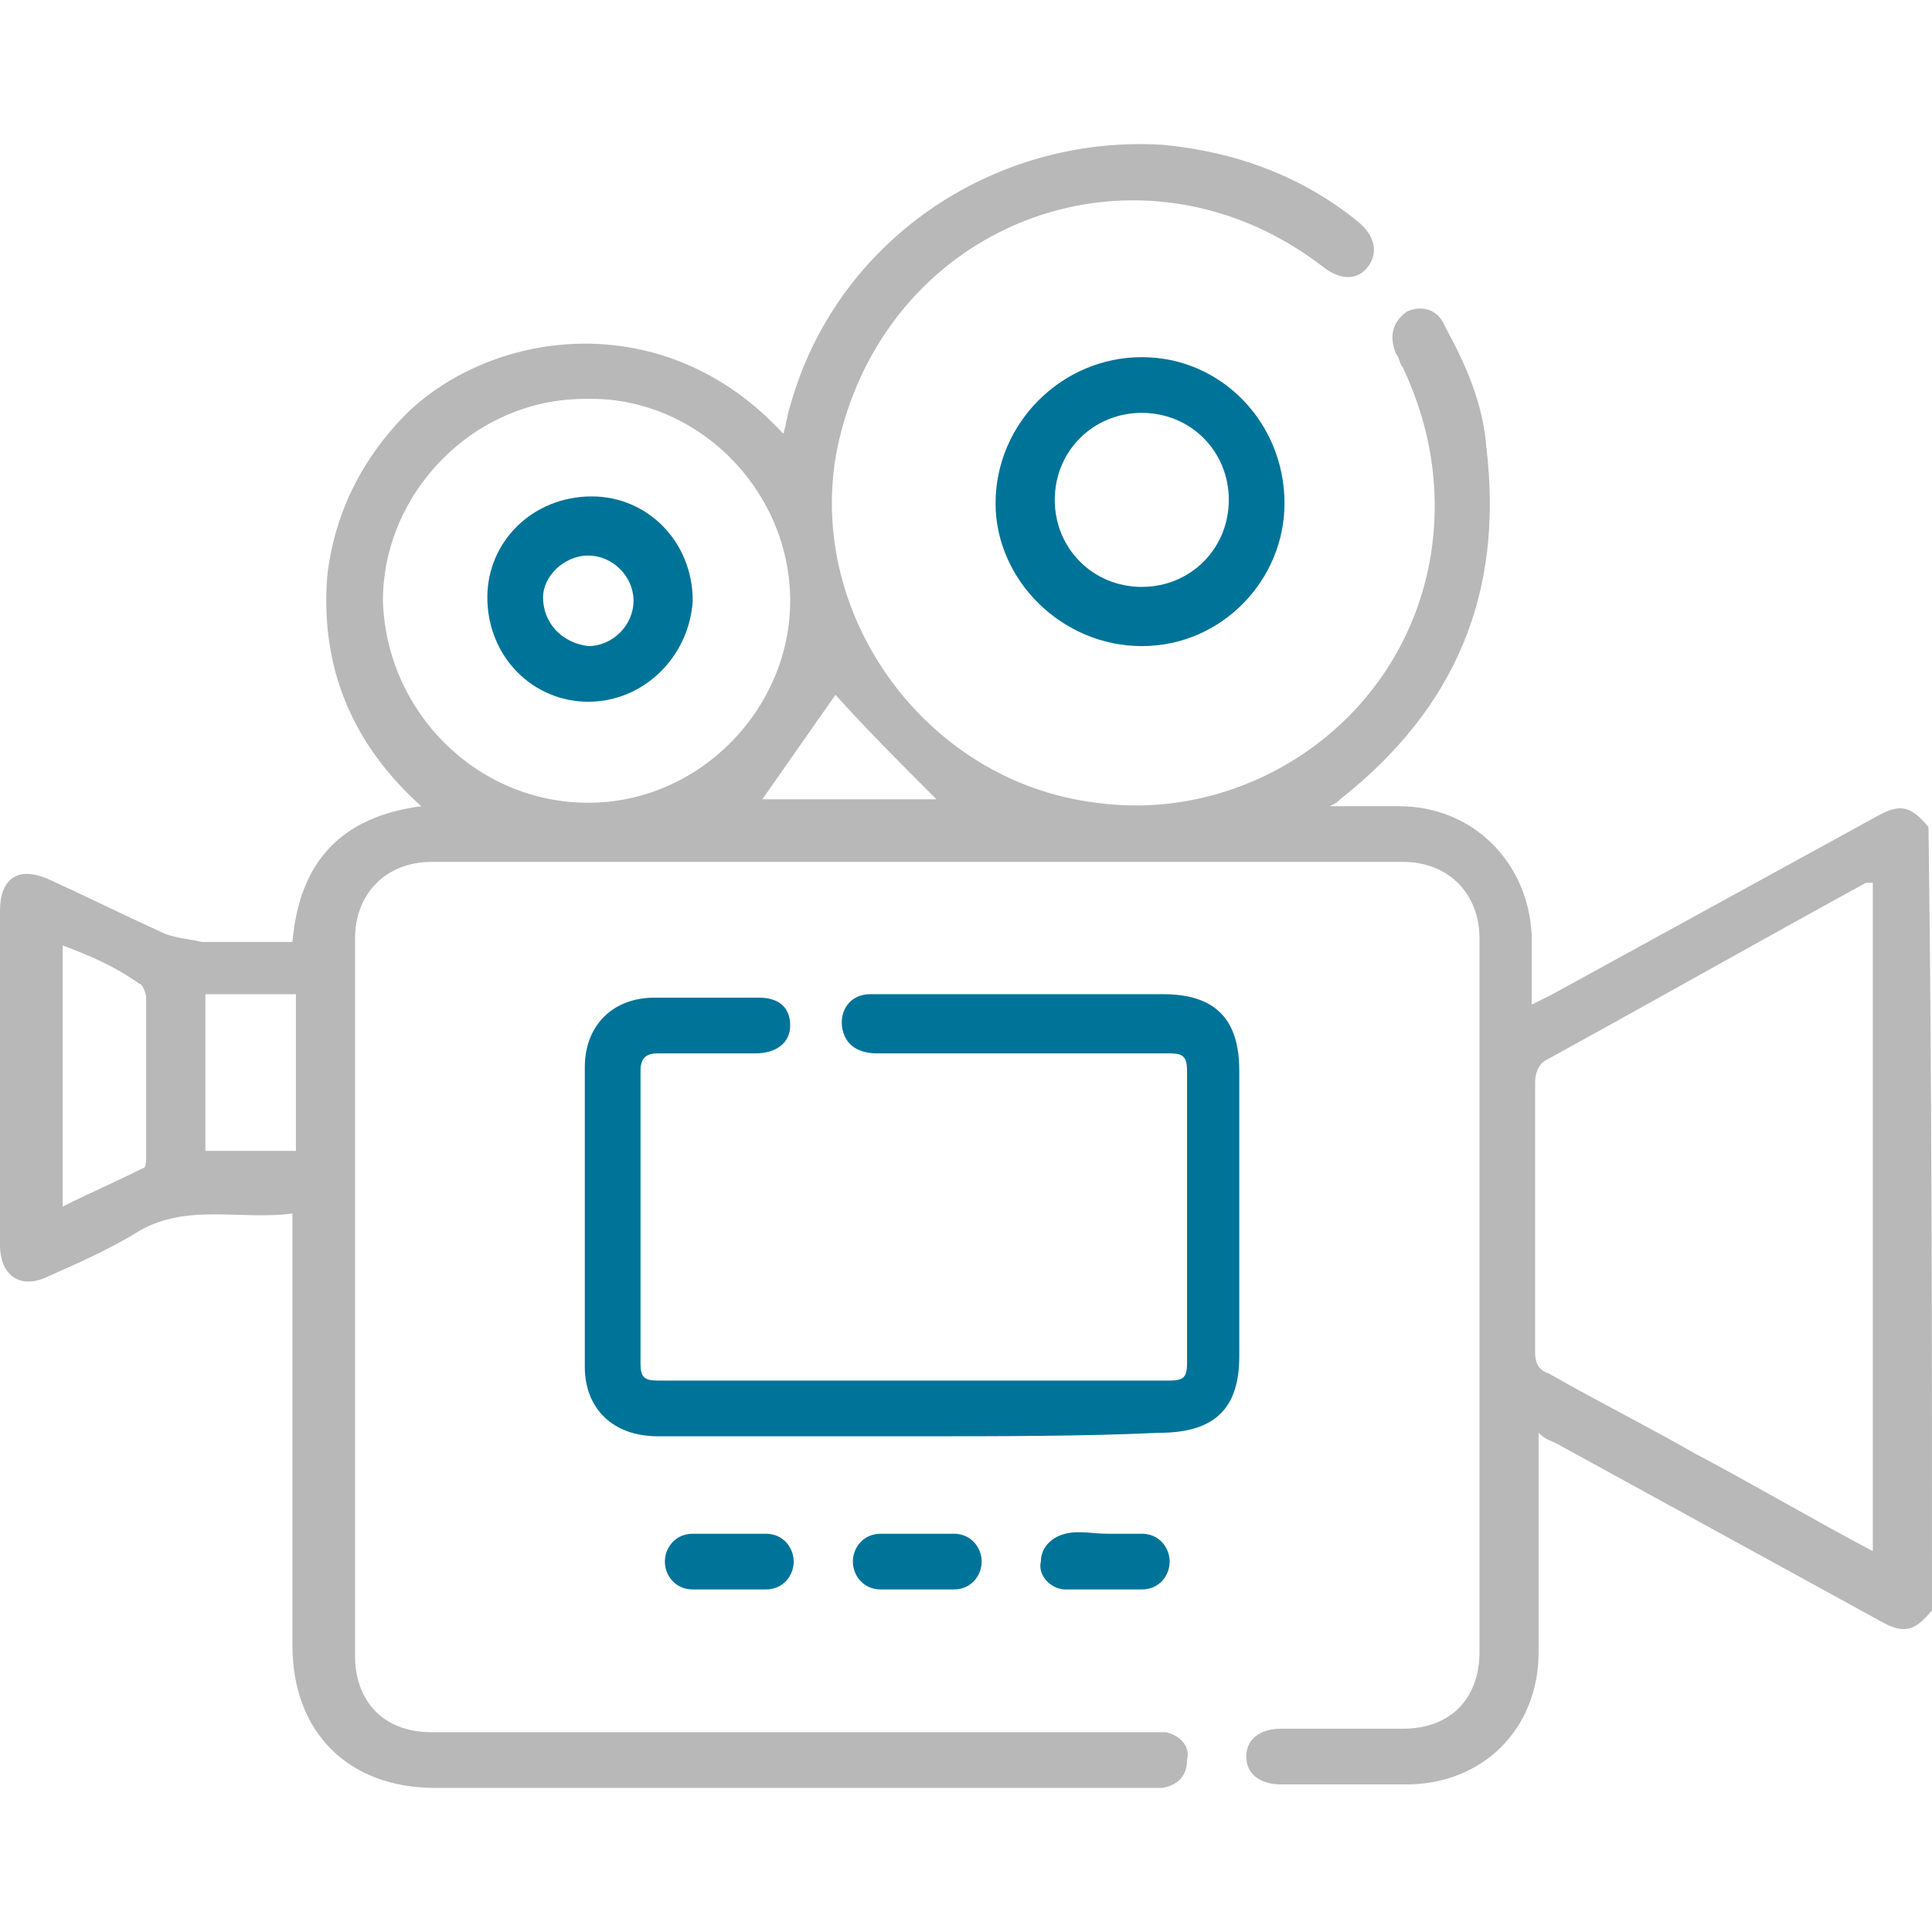
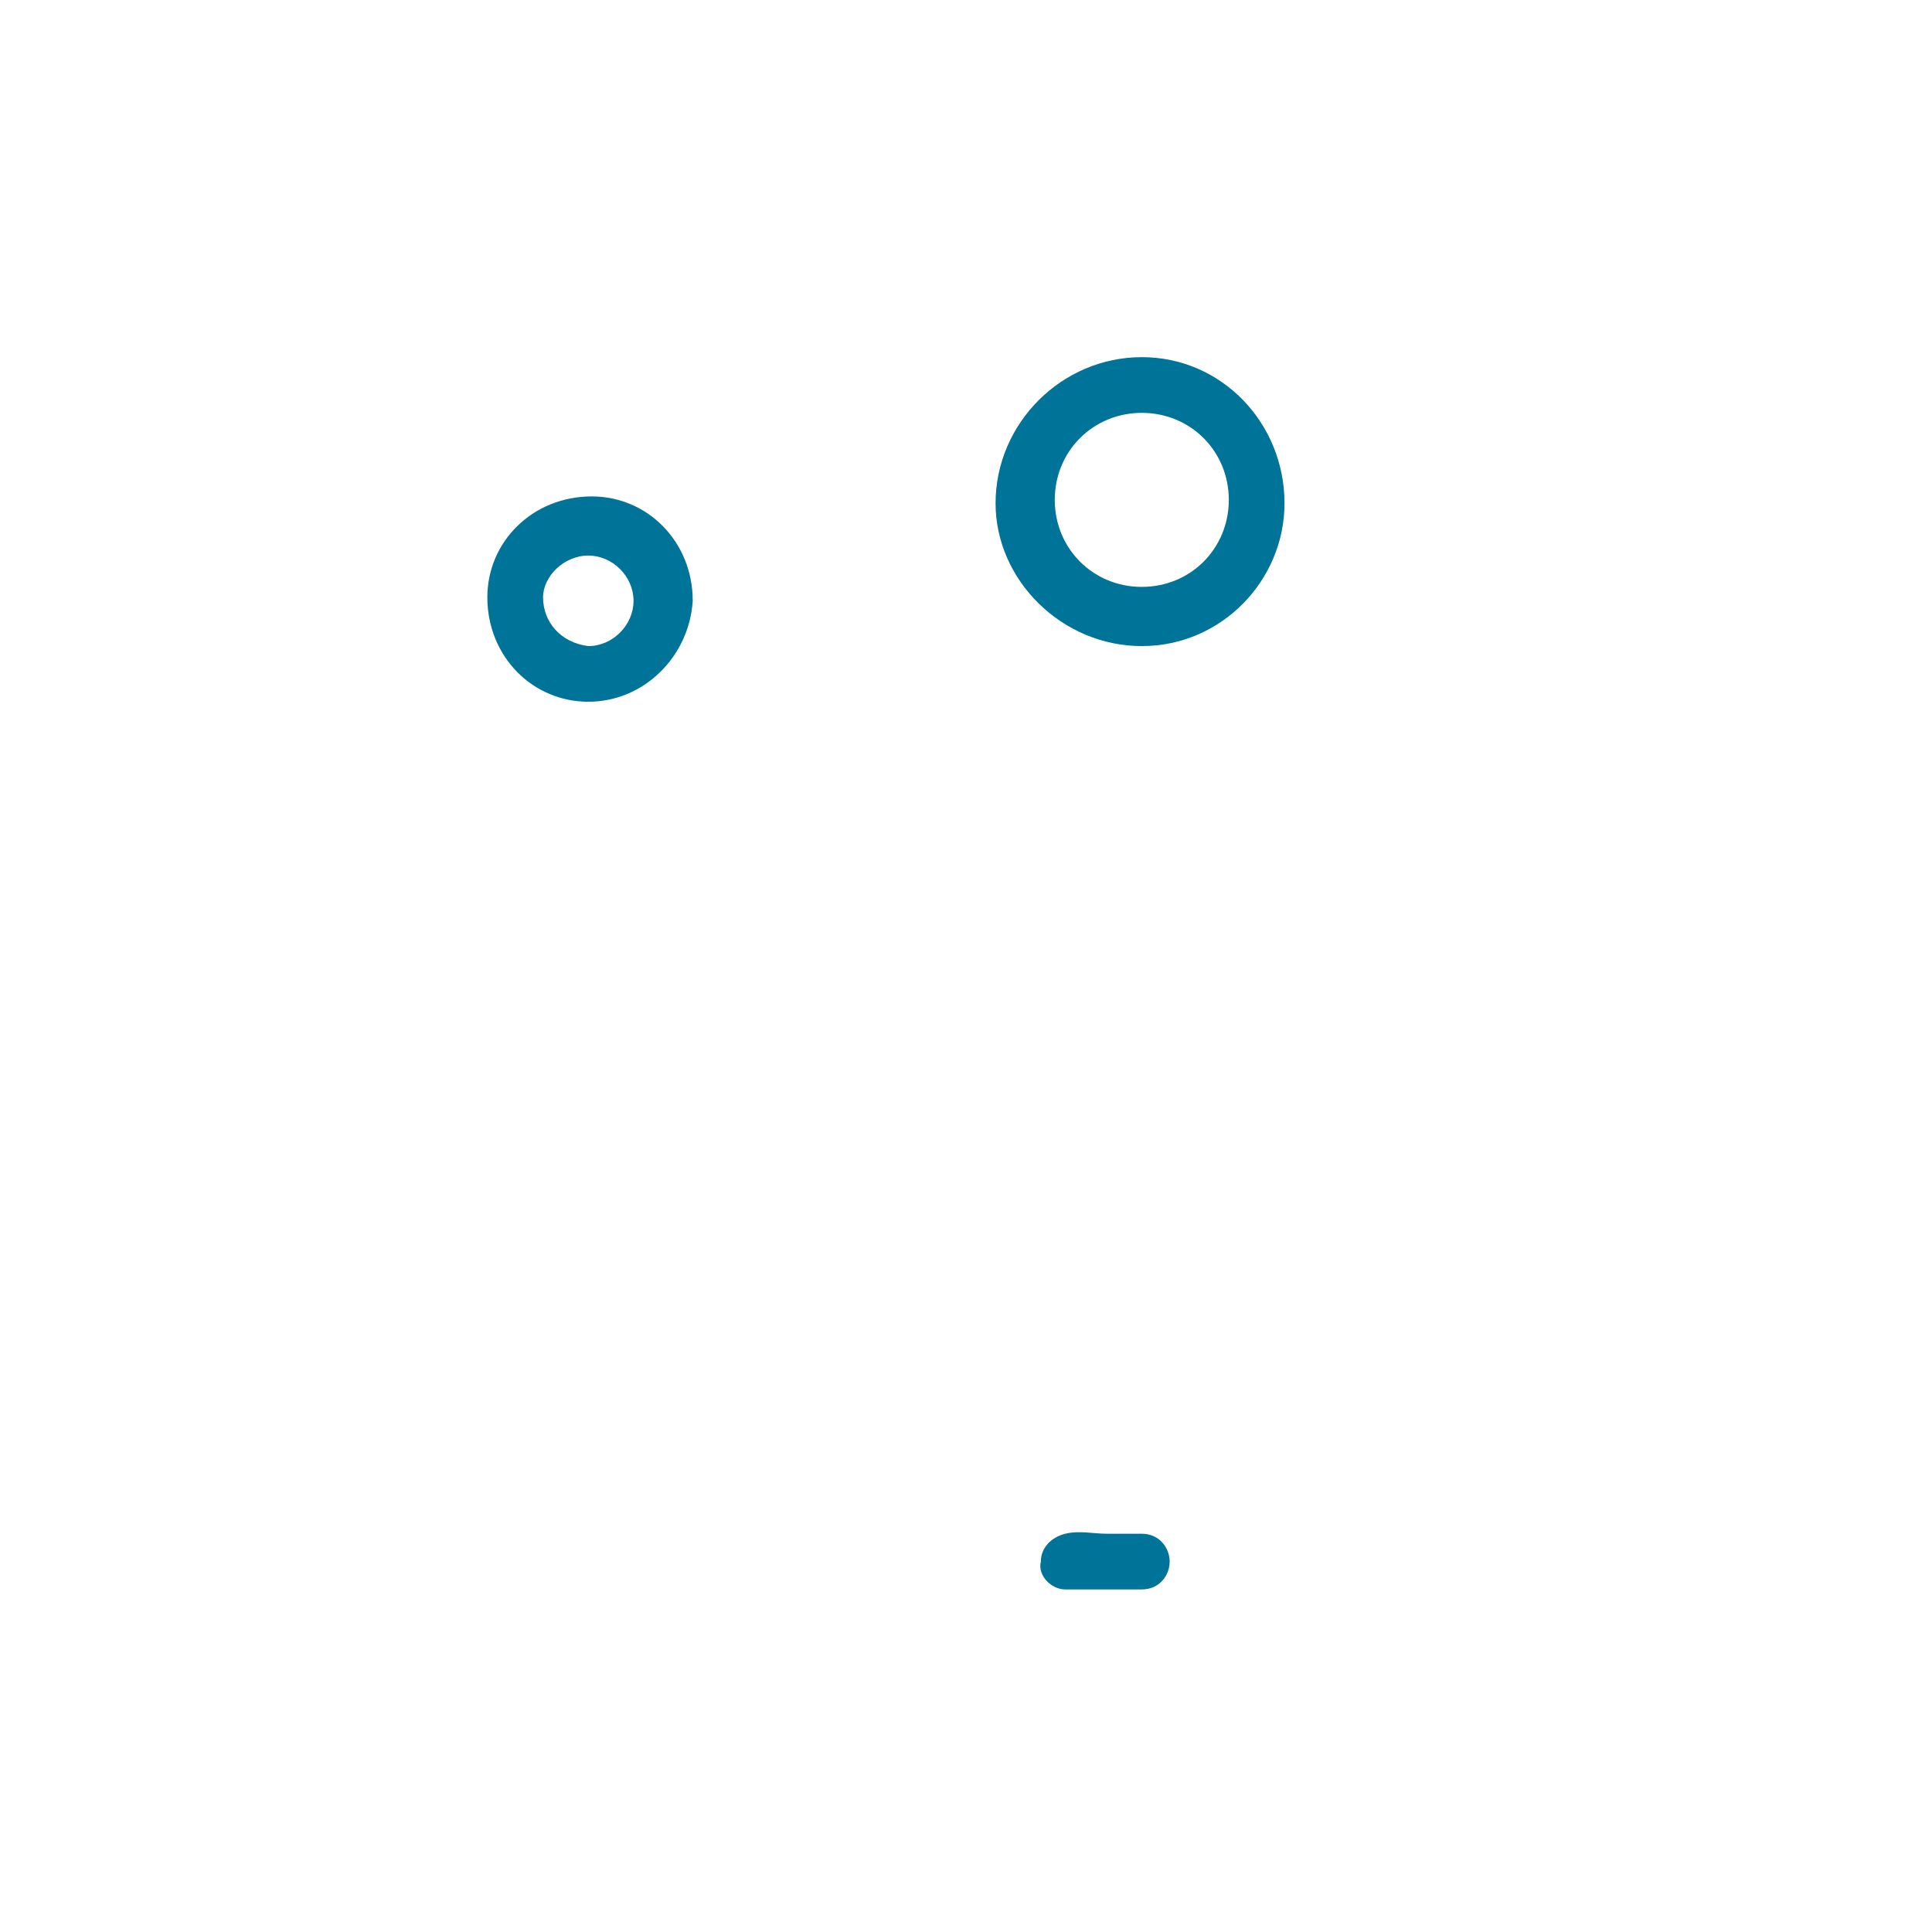
<svg xmlns="http://www.w3.org/2000/svg" width="36" height="36" viewBox="0 0 36 36" fill="none">
-   <path d="M36 30.006C35.676 30.396 35.481 30.46 35.027 30.201C33.016 29.098 31.005 27.996 28.995 26.893C28.865 26.828 28.8 26.828 28.67 26.698C28.67 26.893 28.67 27.023 28.67 27.087C28.67 28.32 28.67 29.552 28.67 30.785C28.67 32.212 27.632 33.25 26.205 33.25C25.427 33.25 24.649 33.25 23.87 33.25C23.481 33.25 23.222 33.055 23.222 32.731C23.222 32.406 23.481 32.212 23.87 32.212C24.649 32.212 25.362 32.212 26.141 32.212C27.049 32.212 27.568 31.628 27.568 30.785C27.568 26.374 27.568 21.898 27.568 17.488C27.568 16.644 26.984 16.06 26.141 16.06C20.108 16.06 14.076 16.06 8.043 16.06C7.2 16.06 6.616 16.644 6.616 17.488C6.616 21.963 6.616 26.374 6.616 30.85C6.616 31.693 7.135 32.277 8.043 32.277C12.454 32.277 16.93 32.277 21.341 32.277C21.47 32.277 21.6 32.277 21.73 32.277C21.989 32.342 22.184 32.536 22.119 32.796C22.119 33.055 21.989 33.25 21.665 33.315C21.535 33.315 21.405 33.315 21.341 33.315C16.93 33.315 12.519 33.315 8.108 33.315C6.486 33.315 5.449 32.277 5.449 30.655C5.449 28.125 5.449 25.596 5.449 23.066C5.449 22.936 5.449 22.806 5.449 22.612C4.476 22.741 3.503 22.417 2.595 22.936C2.076 23.261 1.492 23.52 0.908 23.779C0.389 24.039 0 23.779 0 23.196C0 21.12 0 19.044 0 16.969C0 16.385 0.324 16.125 0.908 16.385C1.622 16.709 2.27 17.033 2.984 17.358C3.243 17.488 3.503 17.488 3.762 17.552C4.281 17.552 4.865 17.552 5.449 17.552C5.578 16.061 6.357 15.217 7.849 15.023C6.551 13.855 5.968 12.428 6.097 10.742C6.227 9.574 6.746 8.536 7.589 7.693C9.211 6.136 12.389 5.682 14.595 8.082C14.659 7.887 14.659 7.758 14.724 7.563C15.568 4.514 18.486 2.504 21.665 2.698C23.027 2.828 24.259 3.282 25.297 4.125C25.622 4.385 25.686 4.709 25.492 4.969C25.297 5.228 24.973 5.228 24.649 4.969C21.276 2.374 16.605 4.06 15.632 8.212C14.919 11.325 17.189 14.569 20.432 14.958C23.222 15.347 26.14 13.466 26.66 10.352C26.854 9.12 26.66 7.952 26.141 6.85C26.076 6.785 26.076 6.655 26.011 6.59C25.881 6.266 25.946 6.006 26.205 5.812C26.465 5.682 26.789 5.747 26.919 6.071C27.308 6.785 27.632 7.498 27.697 8.342C28.022 11.066 27.113 13.206 24.973 14.893C24.908 14.958 24.908 14.958 24.778 15.023C25.232 15.023 25.686 15.023 26.076 15.023C27.438 15.023 28.476 16.061 28.541 17.423C28.541 17.812 28.541 18.266 28.541 18.72C28.67 18.655 28.8 18.59 28.93 18.525C30.941 17.423 32.951 16.32 34.962 15.217C35.416 14.958 35.611 15.023 35.935 15.412C36 20.212 36 25.142 36 30.006ZM34.897 28.904C34.897 24.688 34.897 20.601 34.897 16.45C34.832 16.45 34.832 16.45 34.768 16.45C32.757 17.552 30.811 18.655 28.8 19.758C28.67 19.823 28.605 20.017 28.605 20.147C28.605 21.833 28.605 23.52 28.605 25.206C28.605 25.401 28.67 25.531 28.865 25.596C29.773 26.114 30.681 26.569 31.589 27.087C32.692 27.671 33.795 28.32 34.897 28.904ZM10.962 14.958C13.038 14.958 14.724 13.206 14.724 11.196C14.724 9.12 12.973 7.369 10.897 7.433C8.822 7.433 7.135 9.185 7.135 11.196C7.2 13.271 8.886 14.958 10.962 14.958ZM1.168 17.617C1.168 19.239 1.168 20.731 1.168 22.288C1.168 22.352 1.168 22.352 1.168 22.482C1.687 22.223 2.141 22.028 2.659 21.769C2.724 21.769 2.724 21.639 2.724 21.509C2.724 20.536 2.724 19.563 2.724 18.59C2.724 18.525 2.659 18.331 2.595 18.331C2.141 18.006 1.687 17.812 1.168 17.617ZM5.514 18.525C4.93 18.525 4.411 18.525 3.827 18.525C3.827 19.498 3.827 20.471 3.827 21.444C4.411 21.444 4.93 21.444 5.514 21.444C5.514 20.471 5.514 19.498 5.514 18.525ZM15.568 12.947C15.114 13.596 14.659 14.244 14.205 14.893C15.308 14.893 16.411 14.893 17.449 14.893C16.8 14.244 16.151 13.596 15.568 12.947Z" fill="#B8B8B8" />
-   <path d="M17.059 26.763C15.438 26.763 13.881 26.763 12.259 26.763C11.416 26.763 10.897 26.244 10.897 25.466C10.897 23.585 10.897 21.769 10.897 19.887C10.897 19.109 11.416 18.59 12.195 18.59C12.843 18.59 13.492 18.59 14.141 18.59C14.53 18.59 14.724 18.785 14.724 19.109C14.724 19.433 14.465 19.628 14.076 19.628C13.492 19.628 12.843 19.628 12.259 19.628C12.065 19.628 11.935 19.693 11.935 19.952C11.935 21.769 11.935 23.585 11.935 25.401C11.935 25.66 12 25.725 12.259 25.725C15.438 25.725 18.616 25.725 21.795 25.725C22.054 25.725 22.119 25.66 22.119 25.401C22.119 23.585 22.119 21.769 22.119 19.952C22.119 19.628 21.989 19.628 21.73 19.628C19.913 19.628 18.162 19.628 16.346 19.628C16.022 19.628 15.762 19.498 15.697 19.174C15.633 18.85 15.827 18.525 16.216 18.525C16.8 18.525 17.384 18.525 17.968 18.525C19.2 18.525 20.433 18.525 21.665 18.525C22.638 18.525 23.092 18.979 23.092 19.952C23.092 21.704 23.092 23.52 23.092 25.271C23.092 26.244 22.638 26.698 21.6 26.698C20.238 26.763 18.616 26.763 17.059 26.763Z" fill="#007399" />
  <path d="M21.276 12.039C19.784 12.039 18.551 10.806 18.551 9.379C18.551 7.887 19.784 6.655 21.276 6.655C22.768 6.655 23.935 7.887 23.935 9.379C23.935 10.806 22.768 12.039 21.276 12.039ZM19.654 9.314C19.654 10.223 20.368 10.936 21.276 10.936C22.184 10.936 22.897 10.223 22.897 9.314C22.897 8.406 22.184 7.693 21.276 7.693C20.368 7.693 19.654 8.406 19.654 9.314Z" fill="#007399" />
-   <path d="M13.622 28.579C13.816 28.579 14.076 28.579 14.27 28.579C14.595 28.579 14.789 28.839 14.789 29.098C14.789 29.358 14.595 29.617 14.27 29.617C13.816 29.617 13.362 29.617 12.908 29.617C12.584 29.617 12.389 29.358 12.389 29.098C12.389 28.839 12.584 28.579 12.908 28.579H12.973C13.168 28.579 13.427 28.579 13.622 28.579Z" fill="#007399" />
  <path d="M20.627 28.579C20.822 28.579 21.081 28.579 21.276 28.579C21.6 28.579 21.795 28.839 21.795 29.098C21.795 29.358 21.6 29.617 21.276 29.617C20.822 29.617 20.368 29.617 19.849 29.617C19.589 29.617 19.33 29.358 19.395 29.098C19.395 28.839 19.589 28.644 19.849 28.579C20.108 28.515 20.368 28.579 20.627 28.579Z" fill="#007399" />
-   <path d="M17.059 29.617C16.865 29.617 16.605 29.617 16.411 29.617C16.087 29.617 15.892 29.358 15.892 29.098C15.892 28.839 16.087 28.579 16.411 28.579C16.865 28.579 17.319 28.579 17.773 28.579C18.097 28.579 18.292 28.839 18.292 29.098C18.292 29.358 18.097 29.617 17.773 29.617H17.708C17.514 29.617 17.319 29.617 17.059 29.617Z" fill="#007399" />
-   <path d="M10.962 13.076C9.924 13.076 9.081 12.233 9.081 11.131C9.081 10.093 9.924 9.25 11.027 9.25C12.065 9.25 12.908 10.093 12.908 11.195C12.843 12.233 12 13.076 10.962 13.076ZM10.962 12.039C11.416 12.039 11.805 11.649 11.805 11.195C11.805 10.741 11.416 10.352 10.962 10.352C10.508 10.352 10.119 10.741 10.119 11.131C10.119 11.585 10.443 11.974 10.962 12.039Z" fill="#007399" />
+   <path d="M10.962 13.076C9.924 13.076 9.081 12.233 9.081 11.131C9.081 10.093 9.924 9.25 11.027 9.25C12.065 9.25 12.908 10.093 12.908 11.195C12.843 12.233 12 13.076 10.962 13.076ZM10.962 12.039C11.416 12.039 11.805 11.649 11.805 11.195C11.805 10.741 11.416 10.352 10.962 10.352C10.508 10.352 10.119 10.741 10.119 11.131C10.119 11.585 10.443 11.974 10.962 12.039" fill="#007399" />
</svg>